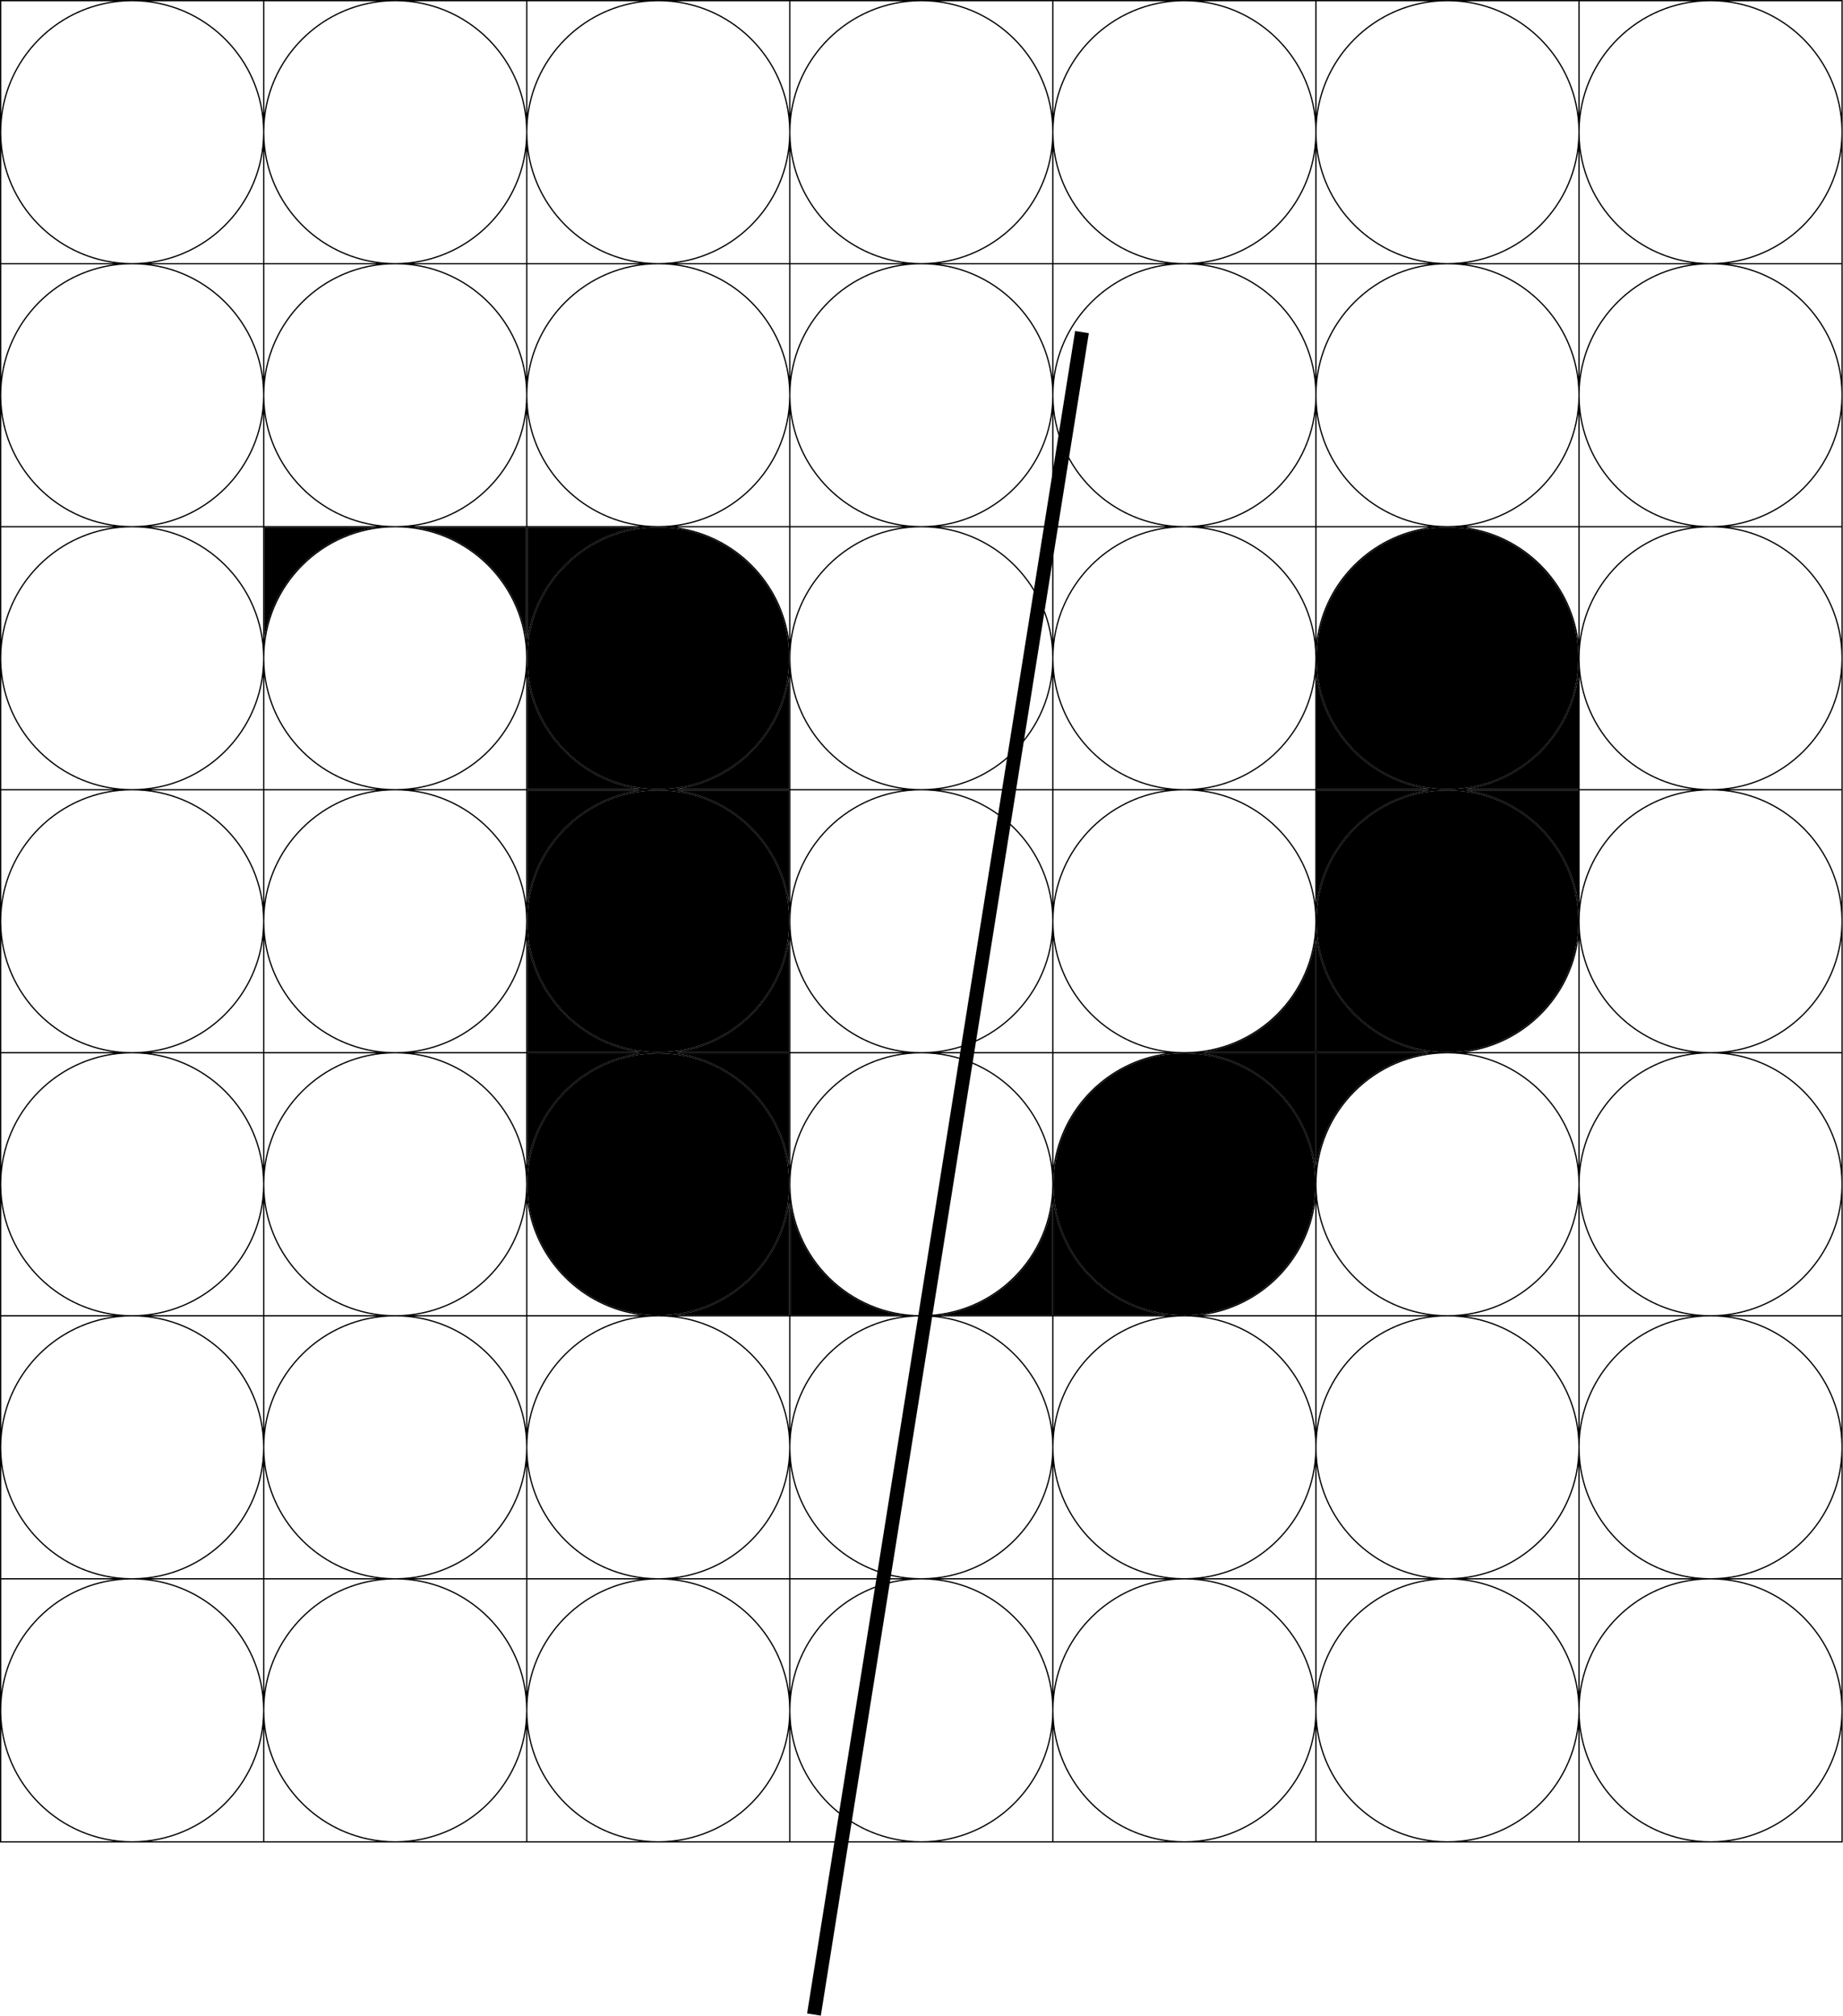
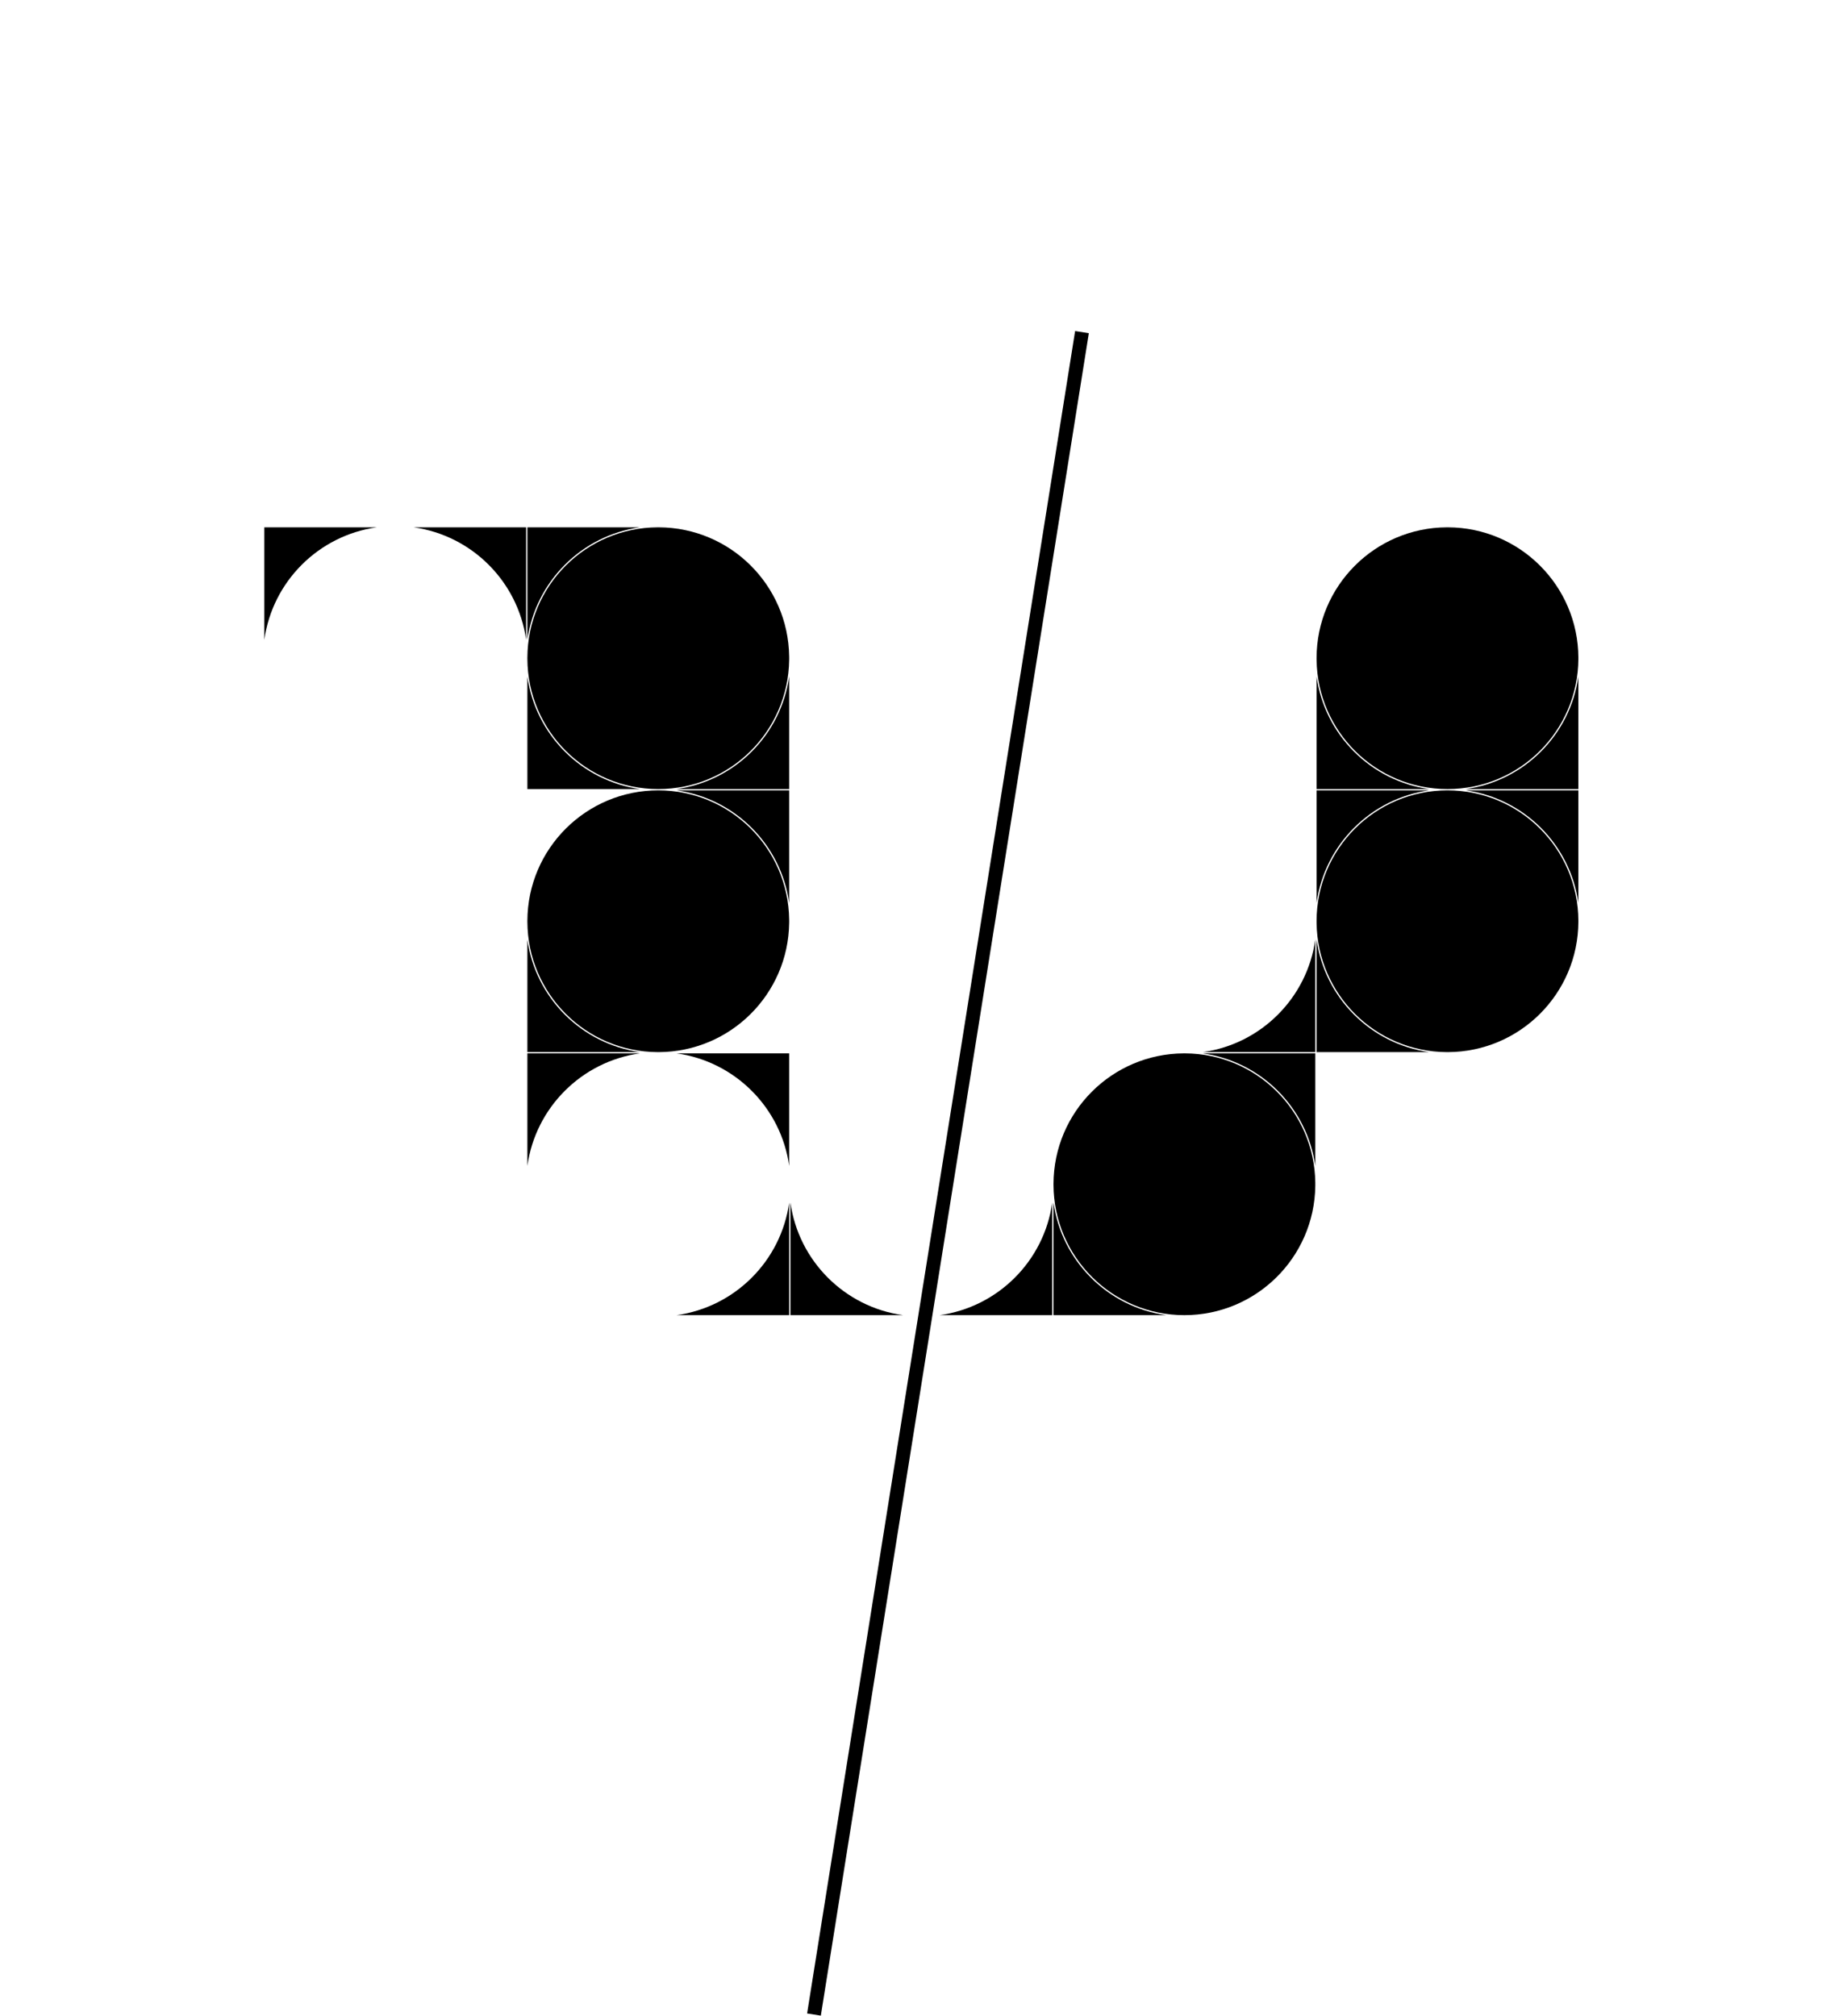
<svg xmlns="http://www.w3.org/2000/svg" width="1460" height="1597" viewBox="0 0 1460 1597" fill="none">
-   <path fill-rule="evenodd" clip-rule="evenodd" d="M1459.75 1459.76H0V0H1459.75V1459.76ZM1 1458.76H90.172C43.971 1452.34 7.412 1415.79 1 1369.58V1458.76ZM104.25 1251.37C47.185 1251.61 1 1297.94 1 1355.06L1.009 1356.4C1.726 1413.05 47.874 1458.76 104.697 1458.76C161.8 1458.76 208.12 1412.6 208.391 1355.56V1354.56C208.121 1297.67 162.041 1251.61 105.144 1251.37H104.25ZM208.391 1369.61C201.97 1415.8 165.415 1452.35 119.222 1458.76H208.391V1369.61ZM209.394 1458.76H298.562C252.369 1452.35 215.814 1415.8 209.394 1369.61V1458.76ZM312.641 1251.37C255.725 1251.61 209.634 1297.7 209.394 1354.61V1355.51C209.634 1412.57 255.967 1458.76 313.088 1458.76C370.191 1458.76 416.511 1412.6 416.781 1355.56V1354.56C416.511 1297.67 370.432 1251.61 313.534 1251.37H312.641ZM416.781 1369.61C410.361 1415.8 373.806 1452.35 327.612 1458.76H416.781V1369.61ZM417.784 1458.76H506.953C460.76 1452.35 424.205 1415.8 417.784 1369.61V1458.76ZM521.031 1251.37C464.116 1251.61 418.024 1297.7 417.784 1354.61V1355.51C418.025 1412.57 464.357 1458.76 521.479 1458.76C578.301 1458.76 624.449 1413.05 625.167 1356.4L625.175 1355.06L625.167 1353.72C624.451 1297.22 578.543 1251.6 521.925 1251.37H521.031ZM625.175 1369.58C618.763 1415.79 582.204 1452.34 536.003 1458.76H625.175V1369.58ZM626.18 1458.76H715.352C669.151 1452.34 632.592 1415.79 626.18 1369.58V1458.76ZM729.43 1251.37C672.365 1251.61 626.18 1297.94 626.18 1355.06L626.188 1356.4C626.906 1413.05 673.054 1458.76 729.877 1458.76C786.98 1458.76 833.3 1412.6 833.57 1355.56V1354.56C833.3 1297.67 787.221 1251.61 730.323 1251.37H729.43ZM833.57 1369.61C827.15 1415.8 790.595 1452.35 744.401 1458.76H833.57V1369.61ZM834.573 1458.76H923.742C877.549 1452.35 840.994 1415.8 834.573 1369.61V1458.76ZM937.82 1251.37C880.905 1251.61 834.813 1297.7 834.573 1354.61V1355.51C834.814 1412.57 881.146 1458.76 938.268 1458.76C995.09 1458.76 1041.24 1413.05 1041.96 1356.4L1041.96 1355.06L1041.96 1353.72C1041.24 1297.22 995.332 1251.6 938.714 1251.37H937.82ZM1041.96 1369.58C1035.55 1415.79 998.993 1452.34 952.792 1458.76H1041.96V1369.58ZM1042.97 1458.76H1132.14C1085.94 1452.34 1049.38 1415.79 1042.97 1369.58V1458.76ZM1146.22 1251.37C1089.15 1251.61 1042.97 1297.94 1042.97 1355.06L1042.98 1356.4C1043.7 1413.05 1089.84 1458.76 1146.67 1458.76C1203.77 1458.76 1250.09 1412.6 1250.36 1355.56V1354.56C1250.09 1297.67 1204.01 1251.61 1147.11 1251.37H1146.22ZM1250.36 1369.61C1243.94 1415.8 1207.38 1452.35 1161.19 1458.76H1250.36V1369.61ZM1251.36 1458.76H1340.53C1294.34 1452.35 1257.78 1415.8 1251.36 1369.61V1458.76ZM1354.61 1251.37C1297.69 1251.61 1251.6 1297.7 1251.36 1354.61V1355.51C1251.6 1412.57 1297.94 1458.76 1355.06 1458.76C1411.88 1458.76 1458.03 1413.05 1458.75 1356.4L1458.75 1355.06L1458.75 1353.72C1458.03 1297.22 1412.12 1251.6 1355.5 1251.37H1354.61ZM1458.75 1369.58C1452.34 1415.79 1415.78 1452.34 1369.58 1458.76H1458.75V1369.58ZM1 1340.53C7.412 1294.34 43.96 1257.79 90.149 1251.37H1V1340.53ZM536.025 1251.37C582.215 1257.79 618.763 1294.34 625.175 1340.53V1251.37H536.025ZM626.18 1340.53C632.591 1294.34 669.14 1257.79 715.329 1251.37H626.18V1340.53ZM952.814 1251.37C999.004 1257.79 1035.55 1294.34 1041.96 1340.53V1251.37H952.814ZM1042.97 1340.53C1049.38 1294.34 1085.93 1257.79 1132.12 1251.37H1042.97V1340.53ZM1369.6 1251.37C1415.79 1257.79 1452.34 1294.34 1458.75 1340.53V1251.37H1369.6ZM119.244 1251.37C165.427 1257.79 201.971 1294.33 208.391 1340.51V1251.37H119.244ZM209.394 1340.51C215.813 1294.33 252.358 1257.79 298.54 1251.37H209.394V1340.51ZM327.635 1251.37C373.817 1257.79 410.361 1294.33 416.781 1340.51V1251.37H327.635ZM417.784 1340.51C424.204 1294.33 460.748 1257.79 506.931 1251.37H417.784V1340.51ZM744.424 1251.37C790.606 1257.79 827.15 1294.33 833.57 1340.51V1251.37H744.424ZM834.573 1340.51C840.993 1294.33 877.537 1257.79 923.72 1251.37H834.573V1340.51ZM1161.21 1251.37C1207.4 1257.79 1243.94 1294.33 1250.36 1340.51V1251.37H1161.21ZM1251.36 1340.51C1257.78 1294.33 1294.33 1257.79 1340.51 1251.37H1251.36V1340.51ZM1 1250.36H90.149C43.959 1243.94 7.411 1207.39 1 1161.19V1250.36ZM104.697 1042.97C47.427 1042.97 1 1089.4 1 1146.67L1.009 1148.01C1.724 1204.5 47.602 1250.09 104.194 1250.36H105.199C162.071 1250.09 208.121 1204.04 208.391 1147.17V1146.17C208.12 1089.13 161.8 1042.97 104.697 1042.97ZM208.391 1161.22C201.971 1207.4 165.427 1243.94 119.244 1250.36H208.391V1161.22ZM209.394 1250.36H298.54C252.357 1243.94 215.813 1207.4 209.394 1161.22V1250.36ZM313.088 1042.97C255.967 1042.97 209.634 1089.16 209.394 1146.22V1147.12C209.633 1204.01 255.695 1250.09 312.585 1250.36H313.59C370.462 1250.09 416.512 1204.04 416.781 1147.17V1146.17C416.511 1089.13 370.19 1042.97 313.088 1042.97ZM416.781 1161.22C410.362 1207.4 373.818 1243.94 327.635 1250.36H416.781V1161.22ZM417.784 1250.36H506.931C460.748 1243.94 424.203 1207.4 417.784 1161.22V1250.36ZM521.479 1042.97C464.357 1042.97 418.025 1089.16 417.784 1146.22V1147.12C418.024 1204.01 464.085 1250.09 520.976 1250.36H521.98C578.573 1250.09 624.452 1204.5 625.167 1148.01L625.175 1146.67L625.167 1145.33C624.449 1088.68 578.301 1042.97 521.479 1042.97ZM625.175 1161.19C618.764 1207.39 582.215 1243.94 536.025 1250.36H625.175V1161.19ZM626.18 1250.36H715.329C669.139 1243.94 632.591 1207.39 626.18 1161.19V1250.36ZM729.877 1042.97C672.607 1042.97 626.18 1089.4 626.18 1146.67L626.188 1148.01C626.904 1204.5 672.782 1250.09 729.374 1250.36H730.379C787.251 1250.09 833.301 1204.04 833.57 1147.17V1146.17C833.3 1089.13 786.979 1042.97 729.877 1042.97ZM833.57 1161.22C827.151 1207.4 790.607 1243.94 744.424 1250.36H833.57V1161.22ZM834.573 1250.36H923.72C877.537 1243.94 840.993 1207.4 834.573 1161.22V1250.36ZM938.268 1042.97C881.146 1042.97 834.814 1089.16 834.573 1146.22V1147.12C834.813 1204.01 880.874 1250.09 937.765 1250.36H938.77C995.362 1250.09 1041.24 1204.5 1041.96 1148.01L1041.96 1146.67L1041.96 1145.33C1041.24 1088.68 995.09 1042.97 938.268 1042.97ZM1041.96 1161.19C1035.55 1207.39 999.005 1243.94 952.814 1250.36H1041.96V1161.19ZM1042.97 1250.36H1132.12C1085.93 1243.94 1049.38 1207.39 1042.97 1161.19V1250.36ZM1146.67 1042.97C1089.4 1042.97 1042.97 1089.4 1042.97 1146.67L1042.98 1148.01C1043.69 1204.5 1089.57 1250.09 1146.16 1250.36H1147.17C1204.04 1250.09 1250.09 1204.04 1250.36 1147.17V1146.17C1250.09 1089.13 1203.77 1042.97 1146.67 1042.97ZM1250.36 1161.22C1243.94 1207.4 1207.4 1243.94 1161.21 1250.36H1250.36V1161.22ZM1251.36 1250.36H1340.51C1294.33 1243.94 1257.78 1207.4 1251.36 1161.22V1250.36ZM1355.06 1042.97C1297.94 1042.97 1251.6 1089.16 1251.36 1146.22V1147.12C1251.6 1204.01 1297.66 1250.09 1354.55 1250.36H1355.56C1412.15 1250.09 1458.03 1204.5 1458.75 1148.01L1458.75 1146.67L1458.75 1145.33C1458.03 1088.68 1411.88 1042.97 1355.06 1042.97ZM1458.75 1161.19C1452.34 1207.39 1415.79 1243.94 1369.6 1250.36H1458.75V1161.19ZM1 1132.14C7.413 1085.94 43.972 1049.38 90.172 1042.97H1V1132.14ZM536.003 1042.97C582.203 1049.38 618.762 1085.94 625.175 1132.14V1042.97H536.003ZM626.18 1132.14C632.592 1085.94 669.151 1049.38 715.352 1042.97H626.18V1132.14ZM952.792 1042.97C998.992 1049.38 1035.55 1085.94 1041.96 1132.14V1042.97H952.792ZM1042.97 1132.14C1049.38 1085.94 1085.94 1049.38 1132.14 1042.97H1042.97V1132.14ZM1369.58 1042.97C1415.78 1049.38 1452.34 1085.94 1458.75 1132.14V1042.97H1369.58ZM119.222 1042.97C165.415 1049.38 201.97 1085.93 208.391 1132.12V1042.97H119.222ZM209.394 1132.12C215.814 1085.93 252.37 1049.38 298.562 1042.97H209.394V1132.12ZM327.612 1042.97C373.805 1049.38 410.36 1085.93 416.781 1132.12V1042.97H327.612ZM417.784 1132.12C424.205 1085.93 460.76 1049.38 506.953 1042.97H417.784V1132.12ZM744.401 1042.97C790.594 1049.38 827.149 1085.93 833.57 1132.12V1042.97H744.401ZM834.573 1132.12C840.994 1085.93 877.549 1049.38 923.742 1042.97H834.573V1132.12ZM1161.19 1042.97C1207.38 1049.38 1243.94 1085.93 1250.36 1132.12V1042.97H1161.19ZM1251.36 1132.12C1257.78 1085.93 1294.34 1049.38 1340.53 1042.97H1251.36V1132.12ZM1 1041.97H90.172C43.971 1035.56 7.412 998.996 1 952.796V1041.97ZM104.25 834.577C47.185 834.818 1 881.15 1 938.271L1.009 939.611C1.726 996.264 47.874 1041.97 104.697 1041.97C161.8 1041.97 208.12 995.813 208.391 938.773V937.769C208.121 880.878 162.041 834.817 105.144 834.577H104.25ZM208.391 952.817C201.97 999.008 165.415 1035.56 119.222 1041.97H208.391V952.817ZM209.394 1041.97H298.562C252.369 1035.56 215.814 999.008 209.394 952.817V1041.97ZM312.641 834.577C255.725 834.817 209.634 880.908 209.394 937.824V938.718C209.634 995.783 255.967 1041.97 313.088 1041.97C370.19 1041.97 416.511 995.813 416.781 938.773V937.769C416.511 880.878 370.432 834.817 313.534 834.577H312.641ZM416.781 952.817C410.361 999.008 373.806 1035.56 327.612 1041.97H416.781V952.817ZM417.784 1041.97H506.953C460.76 1035.56 424.205 999.008 417.784 952.817V1041.97ZM521.031 834.577C464.116 834.817 418.024 880.908 417.784 937.824V938.718C418.025 995.783 464.357 1041.97 521.479 1041.97C578.301 1041.97 624.449 996.264 625.167 939.611L625.175 938.271L625.167 936.931C624.451 880.427 578.543 834.816 521.925 834.577H521.031ZM625.175 952.796C618.763 998.997 582.204 1035.56 536.003 1041.97H625.175V952.796ZM626.18 1041.97H715.352C669.151 1035.56 632.592 998.996 626.18 952.796V1041.97ZM729.43 834.577C672.365 834.818 626.18 881.15 626.18 938.271L626.188 939.611C626.906 996.264 673.054 1041.97 729.877 1041.97C786.98 1041.97 833.3 995.813 833.57 938.773V937.769C833.3 880.878 787.221 834.817 730.323 834.577H729.43ZM833.57 952.817C827.15 999.008 790.595 1035.56 744.401 1041.97H833.57V952.817ZM834.573 1041.97H923.742C877.549 1035.56 840.994 999.008 834.573 952.817V1041.97ZM937.82 834.577C880.905 834.817 834.813 880.908 834.573 937.824V938.718C834.814 995.783 881.146 1041.97 938.268 1041.97C995.09 1041.97 1041.24 996.264 1041.96 939.611L1041.96 938.271L1041.96 936.931C1041.24 880.427 995.332 834.816 938.714 834.577H937.82ZM1041.96 952.796C1035.55 998.997 998.993 1035.56 952.792 1041.97H1041.96V952.796ZM1042.97 1041.97H1132.14C1085.94 1035.56 1049.38 998.996 1042.97 952.796V1041.97ZM1146.22 834.577C1089.15 834.818 1042.97 881.15 1042.97 938.271L1042.98 939.611C1043.7 996.264 1089.84 1041.97 1146.67 1041.97C1203.77 1041.97 1250.09 995.813 1250.36 938.773V937.769C1250.09 880.878 1204.01 834.817 1147.11 834.577H1146.22ZM1250.36 952.817C1243.94 999.008 1207.38 1035.56 1161.19 1041.97H1250.36V952.817ZM1251.36 1041.97H1340.53C1294.34 1035.56 1257.78 999.008 1251.36 952.817V1041.97ZM1354.61 834.577C1297.69 834.817 1251.6 880.909 1251.36 937.824V938.718C1251.6 995.783 1297.94 1041.97 1355.06 1041.97C1411.88 1041.97 1458.03 996.264 1458.75 939.611L1458.75 938.271L1458.75 936.931C1458.03 880.427 1412.12 834.816 1355.5 834.577H1354.61ZM1458.75 952.796C1452.34 998.997 1415.78 1035.56 1369.58 1041.97H1458.75V952.796ZM1 923.745C7.412 877.553 43.96 840.998 90.149 834.577H1V923.745ZM536.025 834.577C582.215 840.998 618.763 877.553 625.175 923.745V834.577H536.025ZM626.18 923.745C632.591 877.553 669.14 840.998 715.329 834.577H626.18V923.745ZM952.814 834.577C999.004 840.998 1035.55 877.553 1041.96 923.745V834.577H952.814ZM1042.97 923.745C1049.38 877.553 1085.93 840.998 1132.12 834.577H1042.97V923.745ZM1369.6 834.577C1415.79 840.998 1452.34 877.552 1458.75 923.745V834.577H1369.6ZM119.244 834.577C165.427 840.997 201.971 877.541 208.391 923.724V834.577H119.244ZM209.394 923.724C215.813 877.541 252.358 840.997 298.54 834.577H209.394V923.724ZM327.635 834.577C373.817 840.997 410.361 877.541 416.781 923.724V834.577H327.635ZM417.784 923.724C424.204 877.541 460.748 840.997 506.931 834.577H417.784V923.724ZM744.424 834.577C790.606 840.997 827.15 877.541 833.57 923.724V834.577H744.424ZM834.573 923.724C840.993 877.541 877.537 840.997 923.72 834.577H834.573V923.724ZM1161.21 834.577C1207.4 840.997 1243.94 877.541 1250.36 923.724V834.577H1161.21ZM1251.36 923.724C1257.78 877.541 1294.33 840.997 1340.51 834.577H1251.36V923.724ZM1 833.574H90.149C43.959 827.153 7.411 790.598 1 744.405V833.574ZM104.697 626.184C47.427 626.184 1 672.611 1 729.881L1.009 731.221C1.724 787.706 47.602 833.306 104.194 833.574H105.199C162.071 833.305 208.121 787.255 208.391 730.383V729.378C208.12 672.339 161.8 626.184 104.697 626.184ZM208.391 744.427C201.971 790.61 165.427 827.154 119.244 833.574H208.391V744.427ZM209.394 833.574H298.54C252.357 827.154 215.813 790.61 209.394 744.427V833.574ZM313.088 626.184C255.967 626.184 209.634 672.369 209.394 729.434V730.327C209.633 787.224 255.695 833.304 312.585 833.574H313.59C370.462 833.305 416.512 787.255 416.781 730.383V729.378C416.511 672.339 370.19 626.184 313.088 626.184ZM416.781 744.427C410.362 790.61 373.818 827.154 327.635 833.574H416.781V744.427ZM417.784 833.574H506.931C460.748 827.154 424.204 790.61 417.784 744.427V833.574ZM521.479 626.184C464.357 626.184 418.025 672.369 417.784 729.434V730.327C418.024 787.224 464.085 833.304 520.976 833.574H521.98C578.573 833.306 624.452 787.706 625.167 731.221L625.175 729.881L625.167 728.54C624.449 671.888 578.301 626.184 521.479 626.184ZM625.175 744.405C618.764 790.598 582.215 827.153 536.025 833.574H625.175V744.405ZM626.18 833.574H715.329C669.139 827.153 632.591 790.598 626.18 744.405V833.574ZM729.877 626.184C672.607 626.184 626.18 672.611 626.18 729.881L626.188 731.221C626.904 787.706 672.782 833.306 729.374 833.574H730.379C787.251 833.305 833.301 787.255 833.57 730.383V729.378C833.3 672.339 786.979 626.184 729.877 626.184ZM833.57 744.427C827.151 790.61 790.607 827.154 744.424 833.574H833.57V744.427ZM834.573 833.574H923.72C877.537 827.154 840.993 790.61 834.573 744.427V833.574ZM938.268 626.184C881.146 626.184 834.814 672.369 834.573 729.434V730.327C834.813 787.224 880.874 833.304 937.765 833.574H938.77C995.362 833.306 1041.24 787.706 1041.96 731.221L1041.96 729.881L1041.96 728.54C1041.24 671.888 995.09 626.184 938.268 626.184ZM1041.96 744.405C1035.55 790.598 999.005 827.153 952.814 833.574H1041.96V744.405ZM1042.97 833.574H1132.12C1085.93 827.153 1049.38 790.598 1042.97 744.405V833.574ZM1146.67 626.184C1089.4 626.184 1042.97 672.611 1042.97 729.881L1042.98 731.221C1043.69 787.706 1089.57 833.306 1146.16 833.574H1147.17C1204.04 833.305 1250.09 787.255 1250.36 730.383V729.378C1250.09 672.339 1203.77 626.184 1146.67 626.184ZM1250.36 744.427C1243.94 790.61 1207.4 827.154 1161.21 833.574H1250.36V744.427ZM1251.36 833.574H1340.51C1294.33 827.154 1257.78 790.61 1251.36 744.427V833.574ZM1355.06 626.184C1297.94 626.184 1251.6 672.369 1251.36 729.434V730.327C1251.6 787.224 1297.66 833.304 1354.55 833.574H1355.56C1412.15 833.306 1458.03 787.706 1458.75 731.221L1458.75 729.881L1458.75 728.54C1458.03 671.888 1411.88 626.184 1355.06 626.184ZM1458.75 744.405C1452.34 790.598 1415.79 827.153 1369.6 833.574H1458.75V744.405ZM1 715.354C7.413 669.155 43.972 632.596 90.172 626.184H1V715.354ZM536.003 626.184C582.203 632.596 618.762 669.154 625.175 715.354V626.184H536.003ZM626.18 715.354C632.592 669.155 669.151 632.596 715.352 626.184H626.18V715.354ZM952.792 626.184C998.992 632.596 1035.55 669.154 1041.96 715.354V626.184H952.792ZM1042.97 715.354C1049.38 669.155 1085.94 632.596 1132.14 626.184H1042.97V715.354ZM1369.58 626.184C1415.78 632.596 1452.34 669.154 1458.75 715.354V626.184H1369.58ZM119.222 626.184C165.415 632.595 201.97 669.143 208.391 715.333V626.184H119.222ZM209.394 715.333C215.814 669.143 252.37 632.595 298.562 626.184H209.394V715.333ZM327.612 626.184C373.805 632.595 410.36 669.143 416.781 715.333V626.184H327.612ZM417.784 715.333C424.205 669.143 460.76 632.595 506.953 626.184H417.784V715.333ZM744.401 626.184C790.594 632.595 827.149 669.143 833.57 715.333V626.184H744.401ZM834.573 715.333C840.994 669.143 877.549 632.595 923.742 626.184H834.573V715.333ZM1161.19 626.184C1207.38 632.595 1243.94 669.143 1250.36 715.333V626.184H1161.19ZM1251.36 715.333C1257.78 669.143 1294.34 632.595 1340.53 626.184H1251.36V715.333ZM1 625.179H90.172C43.971 618.767 7.412 582.207 1 536.007V625.179ZM104.25 417.788C47.185 418.029 1 464.361 1 521.482L1.009 522.822C1.726 579.475 47.874 625.179 104.697 625.179C161.8 625.179 208.12 579.023 208.391 521.984V520.979C208.121 464.089 162.041 418.028 105.144 417.788H104.25ZM208.391 536.028C201.97 582.219 165.415 618.768 119.222 625.179H208.391V536.028ZM209.394 625.179H298.562C252.369 618.767 215.814 582.219 209.394 536.028V625.179ZM312.641 417.788C255.725 418.028 209.634 464.119 209.394 521.035V521.929C209.634 578.994 255.967 625.179 313.088 625.179C370.19 625.179 416.511 579.023 416.781 521.984V520.979C416.511 464.089 370.432 418.028 313.534 417.788H312.641ZM416.781 536.028C410.361 582.219 373.806 618.768 327.612 625.179H416.781V536.028ZM417.784 625.179H506.953C460.76 618.767 424.205 582.219 417.784 536.028V625.179ZM521.031 417.788C464.116 418.028 418.024 464.119 417.784 521.035V521.929C418.025 578.994 464.357 625.179 521.479 625.179C578.301 625.179 624.449 579.475 625.167 522.822L625.175 521.482L625.167 520.142C624.451 463.638 578.543 418.027 521.925 417.788H521.031ZM625.175 536.007C618.763 582.208 582.204 618.767 536.003 625.179H625.175V536.007ZM626.18 625.179H715.352C669.151 618.767 632.592 582.207 626.18 536.007V625.179ZM729.43 417.788C672.365 418.029 626.18 464.361 626.18 521.482L626.188 522.822C626.906 579.475 673.054 625.179 729.877 625.179C786.98 625.179 833.3 579.023 833.57 521.984V520.979C833.3 464.089 787.221 418.028 730.323 417.788H729.43ZM833.57 536.028C827.15 582.219 790.595 618.768 744.401 625.179H833.57V536.028ZM834.573 625.179H923.742C877.549 618.767 840.994 582.219 834.573 536.028V625.179ZM937.82 417.788C880.905 418.028 834.813 464.119 834.573 521.035V521.929C834.814 578.994 881.146 625.179 938.268 625.179C995.09 625.179 1041.24 579.475 1041.96 522.822L1041.96 521.482L1041.96 520.142C1041.24 463.638 995.332 418.027 938.714 417.788H937.82ZM1041.96 536.007C1035.55 582.208 998.993 618.767 952.792 625.179H1041.96V536.007ZM1042.97 625.179H1132.14C1085.94 618.766 1049.38 582.207 1042.97 536.007V625.179ZM1146.22 417.788C1089.15 418.029 1042.97 464.361 1042.97 521.482L1042.98 522.822C1043.7 579.475 1089.84 625.179 1146.67 625.179C1203.77 625.179 1250.09 579.023 1250.36 521.984V520.979C1250.09 464.089 1204.01 418.028 1147.11 417.788H1146.22ZM1250.36 536.028C1243.94 582.219 1207.38 618.768 1161.19 625.179H1250.36V536.028ZM1251.36 625.179H1340.53C1294.34 618.767 1257.78 582.219 1251.36 536.028V625.179ZM1354.61 417.788C1297.69 418.028 1251.6 464.119 1251.36 521.035V521.929C1251.6 578.994 1297.94 625.179 1355.06 625.179C1411.88 625.179 1458.03 579.475 1458.75 522.822L1458.75 521.482L1458.75 520.142C1458.03 463.638 1412.12 418.027 1355.5 417.788H1354.61ZM1458.75 536.007C1452.34 582.208 1415.78 618.767 1369.58 625.179H1458.75V536.007ZM1 506.956C7.412 460.764 43.96 424.209 90.149 417.788H1V506.956ZM536.025 417.788C582.215 424.209 618.763 460.763 625.175 506.956V417.788H536.025ZM626.18 506.956C632.591 460.764 669.14 424.209 715.329 417.788H626.18V506.956ZM952.814 417.788C999.004 424.209 1035.55 460.763 1041.96 506.956V417.788H952.814ZM1042.97 506.956C1049.38 460.764 1085.93 424.209 1132.12 417.788H1042.97V506.956ZM1369.6 417.788C1415.79 424.209 1452.34 460.763 1458.75 506.956V417.788H1369.6ZM119.244 417.788C165.427 424.208 201.971 460.752 208.391 506.935V417.788H119.244ZM209.394 506.935C215.813 460.752 252.358 424.208 298.54 417.788H209.394V506.935ZM327.635 417.788C373.817 424.208 410.361 460.752 416.781 506.935V417.788H327.635ZM417.784 506.935C424.204 460.752 460.748 424.208 506.931 417.788H417.784V506.935ZM744.424 417.788C790.606 424.208 827.15 460.752 833.57 506.935V417.788H744.424ZM834.573 506.935C840.993 460.752 877.537 424.208 923.72 417.788H834.573V506.935ZM1161.21 417.788C1207.4 424.208 1243.94 460.752 1250.36 506.935V417.788H1161.21ZM1251.36 506.935C1257.78 460.752 1294.33 424.208 1340.51 417.788H1251.36V506.935ZM1 416.785H90.149C43.959 410.364 7.411 373.809 1 327.616V416.785ZM104.697 209.394C47.427 209.394 1 255.822 1 313.092L1.009 314.432C1.724 370.917 47.602 416.517 104.194 416.785H105.199C162.071 416.515 208.121 370.466 208.391 313.594V312.589C208.12 255.55 161.8 209.394 104.697 209.394ZM208.391 327.638C201.971 373.821 165.427 410.365 119.244 416.785H208.391V327.638ZM209.394 416.785H298.54C252.357 410.365 215.813 373.821 209.394 327.638V416.785ZM313.088 209.394C255.967 209.394 209.634 255.58 209.394 312.645V313.538C209.633 370.435 255.695 416.515 312.585 416.785H313.59C370.462 416.515 416.512 370.466 416.781 313.594V312.589C416.511 255.55 370.19 209.394 313.088 209.394ZM416.781 327.638C410.362 373.821 373.818 410.365 327.635 416.785H416.781V327.638ZM417.784 416.785H506.931C460.748 410.365 424.204 373.821 417.784 327.638V416.785ZM521.479 209.394C464.357 209.394 418.025 255.58 417.784 312.645V313.538C418.024 370.435 464.085 416.515 520.976 416.785H521.98C578.573 416.517 624.452 370.917 625.167 314.432L625.175 313.092L625.167 311.751C624.449 255.099 578.301 209.394 521.479 209.394ZM625.175 327.616C618.764 373.809 582.215 410.364 536.025 416.785H625.175V327.616ZM626.18 416.785H715.329C669.139 410.364 632.591 373.809 626.18 327.616V416.785ZM729.877 209.394C672.607 209.394 626.18 255.822 626.18 313.092L626.188 314.432C626.904 370.917 672.782 416.517 729.374 416.785H730.379C787.251 416.515 833.301 370.466 833.57 313.594V312.589C833.3 255.55 786.979 209.394 729.877 209.394ZM833.57 327.638C827.151 373.821 790.607 410.365 744.424 416.785H833.57V327.638ZM834.573 416.785H923.72C877.537 410.365 840.993 373.821 834.573 327.638V416.785ZM938.268 209.394C881.146 209.394 834.814 255.58 834.573 312.645V313.538C834.813 370.435 880.874 416.515 937.765 416.785H938.77C995.362 416.517 1041.24 370.917 1041.96 314.432L1041.96 313.092L1041.96 311.751C1041.24 255.099 995.09 209.394 938.268 209.394ZM1041.96 327.616C1035.55 373.809 999.005 410.364 952.814 416.785H1041.96V327.616ZM1042.97 416.785H1132.12C1085.93 410.364 1049.38 373.809 1042.97 327.616V416.785ZM1146.67 209.394C1089.4 209.394 1042.97 255.822 1042.97 313.092L1042.98 314.432C1043.69 370.917 1089.57 416.517 1146.16 416.785H1147.17C1204.04 416.515 1250.09 370.466 1250.36 313.594V312.589C1250.09 255.55 1203.77 209.394 1146.67 209.394ZM1250.36 327.638C1243.94 373.821 1207.4 410.365 1161.21 416.785H1250.36V327.638ZM1251.36 416.785H1340.51C1294.33 410.365 1257.78 373.821 1251.36 327.638V416.785ZM1355.06 209.394C1297.94 209.394 1251.6 255.58 1251.36 312.645V313.538C1251.6 370.435 1297.66 416.515 1354.55 416.785H1355.56C1412.15 416.517 1458.03 370.917 1458.75 314.432L1458.75 313.092L1458.75 311.751C1458.03 255.099 1411.88 209.394 1355.06 209.394ZM1458.75 327.616C1452.34 373.809 1415.79 410.364 1369.6 416.785H1458.75V327.616ZM1 298.565C7.413 252.363 43.975 215.803 90.179 209.394H1V298.565ZM535.996 209.394C582.2 215.803 618.762 252.363 625.175 298.565V209.394H535.996ZM626.18 298.565C632.593 252.363 669.155 215.803 715.358 209.394H626.18V298.565ZM952.785 209.394C998.989 215.803 1035.55 252.363 1041.96 298.565V209.394H952.785ZM1042.97 298.565C1049.38 252.363 1085.94 215.803 1132.15 209.394H1042.97V298.565ZM1369.57 209.394C1415.78 215.803 1452.34 252.363 1458.75 298.565V209.394H1369.57ZM119.215 209.394C165.411 215.802 201.969 252.352 208.391 298.544V209.394H119.215ZM209.394 298.544C215.815 252.352 252.373 215.802 298.569 209.394H209.394V298.544ZM327.605 209.394C373.802 215.802 410.36 252.352 416.781 298.544V209.394H327.605ZM417.784 298.544C424.205 252.352 460.764 215.802 506.96 209.394H417.784V298.544ZM744.395 209.394C790.591 215.802 827.149 252.352 833.57 298.544V209.394H744.395ZM834.573 298.544C840.994 252.352 877.553 215.802 923.749 209.394H834.573V298.544ZM1161.18 209.394C1207.38 215.802 1243.94 252.352 1250.36 298.544V209.394H1161.18ZM1251.36 298.544C1257.78 252.352 1294.34 215.802 1340.54 209.394H1251.36V298.544ZM1 208.394H90.172C43.971 201.981 7.412 165.422 1 119.222V208.394ZM104.697 1C47.427 1 1 47.427 1 104.697L1.009 106.037C1.726 162.69 47.874 208.394 104.697 208.394C161.8 208.393 208.12 162.238 208.391 105.199V104.194C208.12 47.155 161.8 1 104.697 1ZM208.391 119.243C201.97 165.434 165.415 201.982 119.222 208.394H208.391V119.243ZM209.394 208.394H298.562C252.369 201.982 215.814 165.434 209.394 119.243V208.394ZM313.088 1C255.967 1 209.634 47.185 209.394 104.25V105.144C209.634 162.208 255.967 208.394 313.088 208.394C370.19 208.393 416.511 162.238 416.781 105.199V104.194C416.511 47.155 370.19 1 313.088 1ZM416.781 119.243C410.361 165.434 373.806 201.982 327.612 208.394H416.781V119.243ZM417.784 208.394H506.953C460.76 201.982 424.205 165.434 417.784 119.243V208.394ZM521.479 1C464.357 1 418.025 47.185 417.784 104.25V105.144C418.025 162.208 464.357 208.394 521.479 208.394C578.301 208.393 624.449 162.69 625.167 106.037L625.175 104.697L625.167 103.356C624.449 46.704 578.301 1 521.479 1ZM625.175 119.222C618.763 165.422 582.204 201.981 536.003 208.394H625.175V119.222ZM626.18 208.394H715.352C669.151 201.981 632.592 165.422 626.18 119.222V208.394ZM729.877 1C672.607 1 626.18 47.427 626.18 104.697L626.188 106.037C626.906 162.69 673.054 208.394 729.877 208.394C786.98 208.393 833.3 162.238 833.57 105.199V104.194C833.3 47.155 786.979 1 729.877 1ZM833.57 119.243C827.15 165.434 790.595 201.982 744.401 208.394H833.57V119.243ZM834.573 208.394H923.742C877.549 201.982 840.994 165.434 834.573 119.243V208.394ZM938.268 1C881.146 1 834.814 47.185 834.573 104.25V105.144C834.814 162.208 881.146 208.394 938.268 208.394C995.09 208.393 1041.24 162.69 1041.96 106.037L1041.96 104.697L1041.96 103.356C1041.24 46.704 995.09 1 938.268 1ZM1041.96 119.222C1035.55 165.422 998.993 201.981 952.792 208.394H1041.96V119.222ZM1042.97 208.394H1132.14C1085.94 201.981 1049.38 165.422 1042.97 119.222V208.394ZM1146.67 1C1089.4 1 1042.97 47.427 1042.97 104.697L1042.98 106.037C1043.7 162.69 1089.84 208.394 1146.67 208.394C1203.77 208.393 1250.09 162.238 1250.36 105.199V104.194C1250.09 47.155 1203.77 1 1146.67 1ZM1250.36 119.243C1243.94 165.434 1207.38 201.983 1161.19 208.394H1250.36V119.243ZM1251.36 208.394H1340.53C1294.34 201.982 1257.78 165.434 1251.36 119.243V208.394ZM1355.06 1C1297.94 1 1251.6 47.185 1251.36 104.25V105.144C1251.6 162.208 1297.94 208.394 1355.06 208.394C1411.88 208.393 1458.03 162.69 1458.75 106.037L1458.75 104.697L1458.75 103.356C1458.03 46.704 1411.88 1 1355.06 1ZM1458.75 119.222C1452.34 165.422 1415.78 201.982 1369.58 208.394H1458.75V119.222ZM1 90.171C7.413 43.971 43.972 7.412 90.172 1H1V90.171ZM536.003 1C582.203 7.412 618.762 43.971 625.175 90.171V1H536.003ZM626.18 90.171C632.592 43.971 669.151 7.412 715.352 1H626.18V90.171ZM952.792 1C998.992 7.412 1035.55 43.971 1041.96 90.171V1H952.792ZM1042.97 90.171C1049.38 43.971 1085.94 7.412 1132.14 1H1042.97V90.171ZM1369.58 1C1415.78 7.412 1452.34 43.971 1458.75 90.171V1H1369.58ZM119.222 1C165.415 7.411 201.97 43.959 208.391 90.149V1H119.222ZM209.394 90.149C215.814 43.96 252.37 7.411 298.562 1H209.394V90.149ZM327.612 1C373.805 7.411 410.36 43.959 416.781 90.149V1H327.612ZM417.784 90.149C424.205 43.96 460.76 7.411 506.953 1H417.784V90.149ZM744.401 1C790.594 7.411 827.149 43.959 833.57 90.149V1H744.401ZM834.573 90.149C840.994 43.96 877.549 7.411 923.742 1H834.573V90.149ZM1161.19 1C1207.38 7.411 1243.94 43.959 1250.36 90.149V1H1161.19ZM1251.36 90.149C1257.78 43.96 1294.34 7.411 1340.53 1H1251.36V90.149Z" fill="black" style="fill:black;fill-opacity:1;" />
-   <path d="M521.031 834.577C464.116 834.817 418.024 880.908 417.784 937.824V938.718C418.025 995.783 464.357 1041.97 521.479 1041.97C578.301 1041.97 624.449 996.264 625.167 939.611L625.175 938.271L625.167 936.931C624.451 880.427 578.543 834.816 521.925 834.577H521.031Z" fill="black" style="fill:black;fill-opacity:1;" />
  <path d="M417.784 923.724C424.204 877.541 460.748 840.997 506.931 834.577H417.784V923.724Z" fill="black" style="fill:black;fill-opacity:1;" />
  <path d="M417.784 833.574H506.931C460.748 827.154 424.204 790.61 417.784 744.427V833.574Z" fill="black" style="fill:black;fill-opacity:1;" />
  <path d="M521.479 626.184C464.357 626.184 418.025 672.369 417.784 729.434V730.327C418.024 787.224 464.085 833.304 520.976 833.574H521.98C578.573 833.306 624.452 787.706 625.167 731.221L625.175 729.881L625.167 728.54C624.449 671.888 578.301 626.184 521.479 626.184Z" fill="black" style="fill:black;fill-opacity:1;" />
  <path d="M536.003 626.184C582.203 632.596 618.762 669.154 625.175 715.354V626.184H536.003Z" fill="black" style="fill:black;fill-opacity:1;" />
  <path d="M625.175 536.007C618.763 582.208 582.204 618.767 536.003 625.179H625.175V536.007Z" fill="black" style="fill:black;fill-opacity:1;" />
  <path d="M521.031 417.788C464.116 418.028 418.024 464.119 417.784 521.035V521.929C418.025 578.994 464.357 625.179 521.479 625.179C578.301 625.179 624.449 579.475 625.167 522.822L625.175 521.482L625.167 520.142C624.451 463.638 578.543 418.027 521.925 417.788H521.031Z" fill="black" style="fill:black;fill-opacity:1;" />
  <path d="M417.784 506.935C424.204 460.752 460.748 424.208 506.931 417.788H417.784V506.935Z" fill="black" style="fill:black;fill-opacity:1;" />
  <path d="M327.635 417.788C373.817 424.208 410.361 460.752 416.781 506.935V417.788H327.635Z" fill="black" style="fill:black;fill-opacity:1;" />
  <path d="M209.394 506.935C215.813 460.752 252.358 424.208 298.54 417.788H209.394V506.935Z" fill="black" style="fill:black;fill-opacity:1;" />
  <path d="M417.784 625.179H506.953C460.76 618.767 424.205 582.219 417.784 536.028V625.179Z" fill="black" style="fill:black;fill-opacity:1;" />
-   <path d="M417.784 715.333C424.205 669.143 460.76 632.595 506.953 626.184H417.784V715.333Z" fill="black" style="fill:black;fill-opacity:1;" />
-   <path d="M625.175 744.405C618.764 790.598 582.215 827.153 536.025 833.574H625.175V744.405Z" fill="black" style="fill:black;fill-opacity:1;" />
  <path d="M536.025 834.577C582.215 840.998 618.763 877.553 625.175 923.745V834.577H536.025Z" fill="black" style="fill:black;fill-opacity:1;" />
  <path d="M625.175 952.796C618.763 998.997 582.204 1035.56 536.003 1041.97H625.175V952.796Z" fill="black" style="fill:black;fill-opacity:1;" />
  <path d="M626.18 1041.97H715.352C669.151 1035.56 632.592 998.996 626.18 952.796V1041.97Z" fill="black" style="fill:black;fill-opacity:1;" />
  <path d="M833.57 952.817C827.15 999.008 790.595 1035.56 744.401 1041.97H833.57V952.817Z" fill="black" style="fill:black;fill-opacity:1;" />
  <path d="M834.573 1041.97H923.742C877.549 1035.56 840.994 999.008 834.573 952.817V1041.97Z" fill="black" style="fill:black;fill-opacity:1;" />
  <path d="M937.82 834.577C880.905 834.817 834.813 880.908 834.573 937.824V938.718C834.814 995.783 881.146 1041.97 938.268 1041.97C995.09 1041.97 1041.24 996.264 1041.96 939.611L1041.96 938.271L1041.96 936.931C1041.24 880.427 995.332 834.816 938.714 834.577H937.82Z" fill="black" style="fill:black;fill-opacity:1;" />
  <path d="M1041.96 744.405C1035.55 790.598 999.005 827.153 952.814 833.574H1041.96V744.405Z" fill="black" style="fill:black;fill-opacity:1;" />
  <path d="M1042.97 833.574H1132.12C1085.93 827.153 1049.38 790.598 1042.97 744.405V833.574Z" fill="black" style="fill:black;fill-opacity:1;" />
-   <path d="M1042.97 923.745C1049.38 877.553 1085.93 840.998 1132.12 834.577H1042.97V923.745Z" fill="black" style="fill:black;fill-opacity:1;" />
+   <path d="M1042.97 923.745H1042.97V923.745Z" fill="black" style="fill:black;fill-opacity:1;" />
  <path d="M952.814 834.577C999.004 840.998 1035.55 877.553 1041.96 923.745V834.577H952.814Z" fill="black" style="fill:black;fill-opacity:1;" />
  <path d="M1146.67 626.184C1089.4 626.184 1042.97 672.611 1042.97 729.881L1042.98 731.221C1043.69 787.706 1089.57 833.306 1146.16 833.574H1147.17C1204.04 833.305 1250.09 787.255 1250.36 730.383V729.378C1250.09 672.339 1203.77 626.184 1146.67 626.184Z" fill="black" style="fill:black;fill-opacity:1;" />
  <path d="M1042.97 715.354C1049.38 669.155 1085.94 632.596 1132.14 626.184H1042.97V715.354Z" fill="black" style="fill:black;fill-opacity:1;" />
  <path d="M1146.22 417.788C1089.15 418.029 1042.97 464.361 1042.97 521.482L1042.98 522.822C1043.7 579.475 1089.84 625.179 1146.67 625.179C1203.77 625.179 1250.09 579.023 1250.36 521.984V520.979C1250.09 464.089 1204.01 418.028 1147.11 417.788H1146.22Z" fill="black" style="fill:black;fill-opacity:1;" />
  <path d="M1042.97 625.179H1132.14C1085.94 618.766 1049.38 582.207 1042.97 536.007V625.179Z" fill="black" style="fill:black;fill-opacity:1;" />
  <path d="M1161.19 626.184C1207.38 632.595 1243.94 669.143 1250.36 715.333V626.184H1161.19Z" fill="black" style="fill:black;fill-opacity:1;" />
  <path d="M1250.36 536.028C1243.94 582.219 1207.38 618.768 1161.19 625.179H1250.36V536.028Z" fill="black" style="fill:black;fill-opacity:1;" />
  <line x1="644.816" y1="1596.09" x2="857.126" y2="263.135" stroke="black" style="stroke:black;stroke-opacity:1;" stroke-width="11" />
</svg>